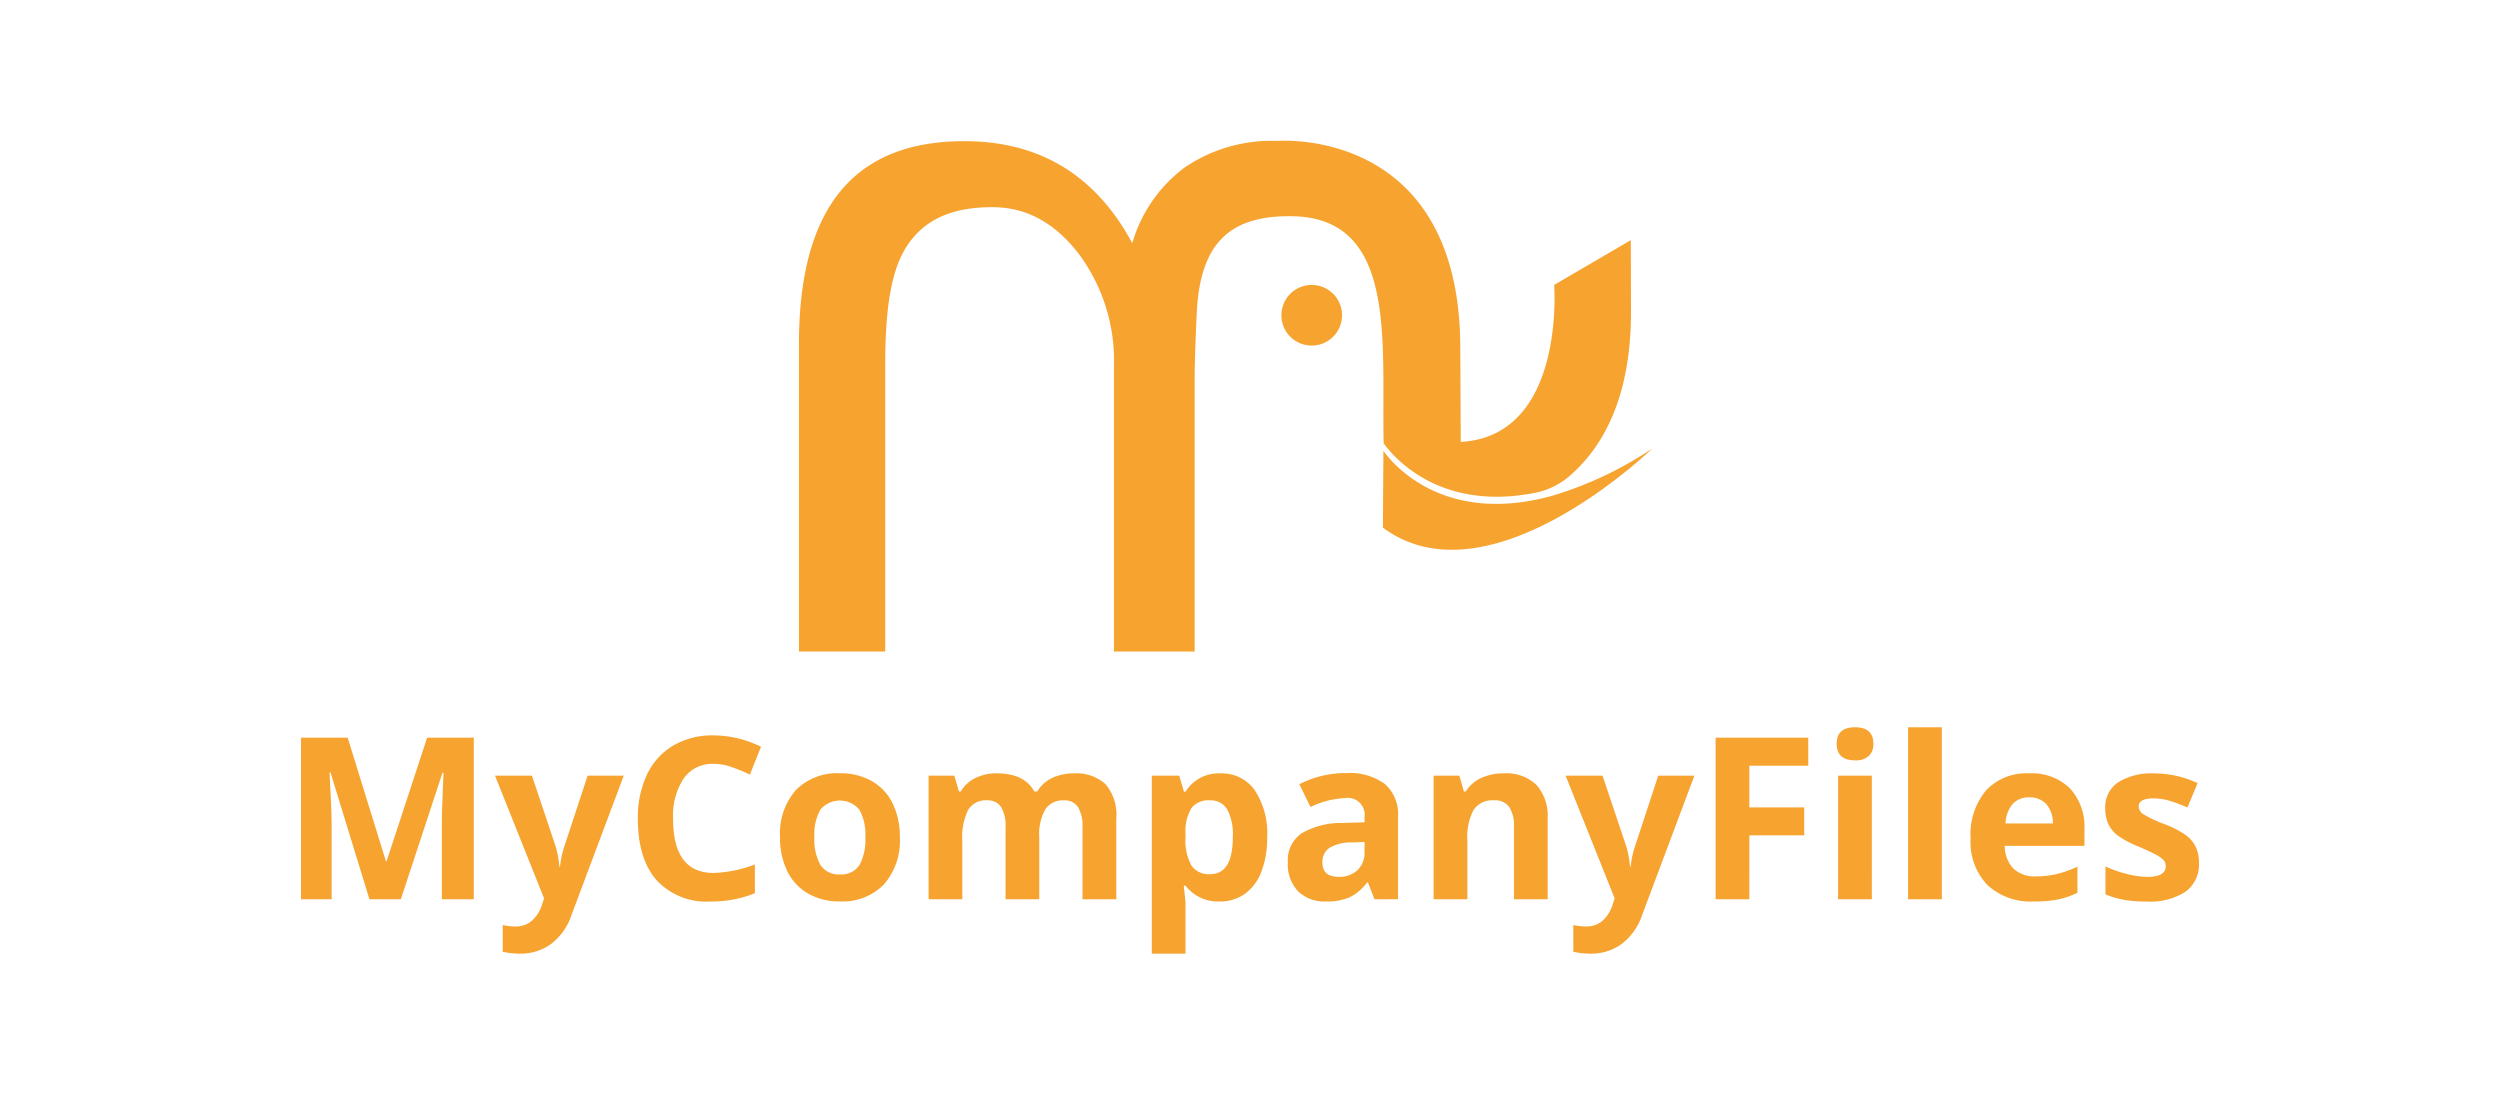
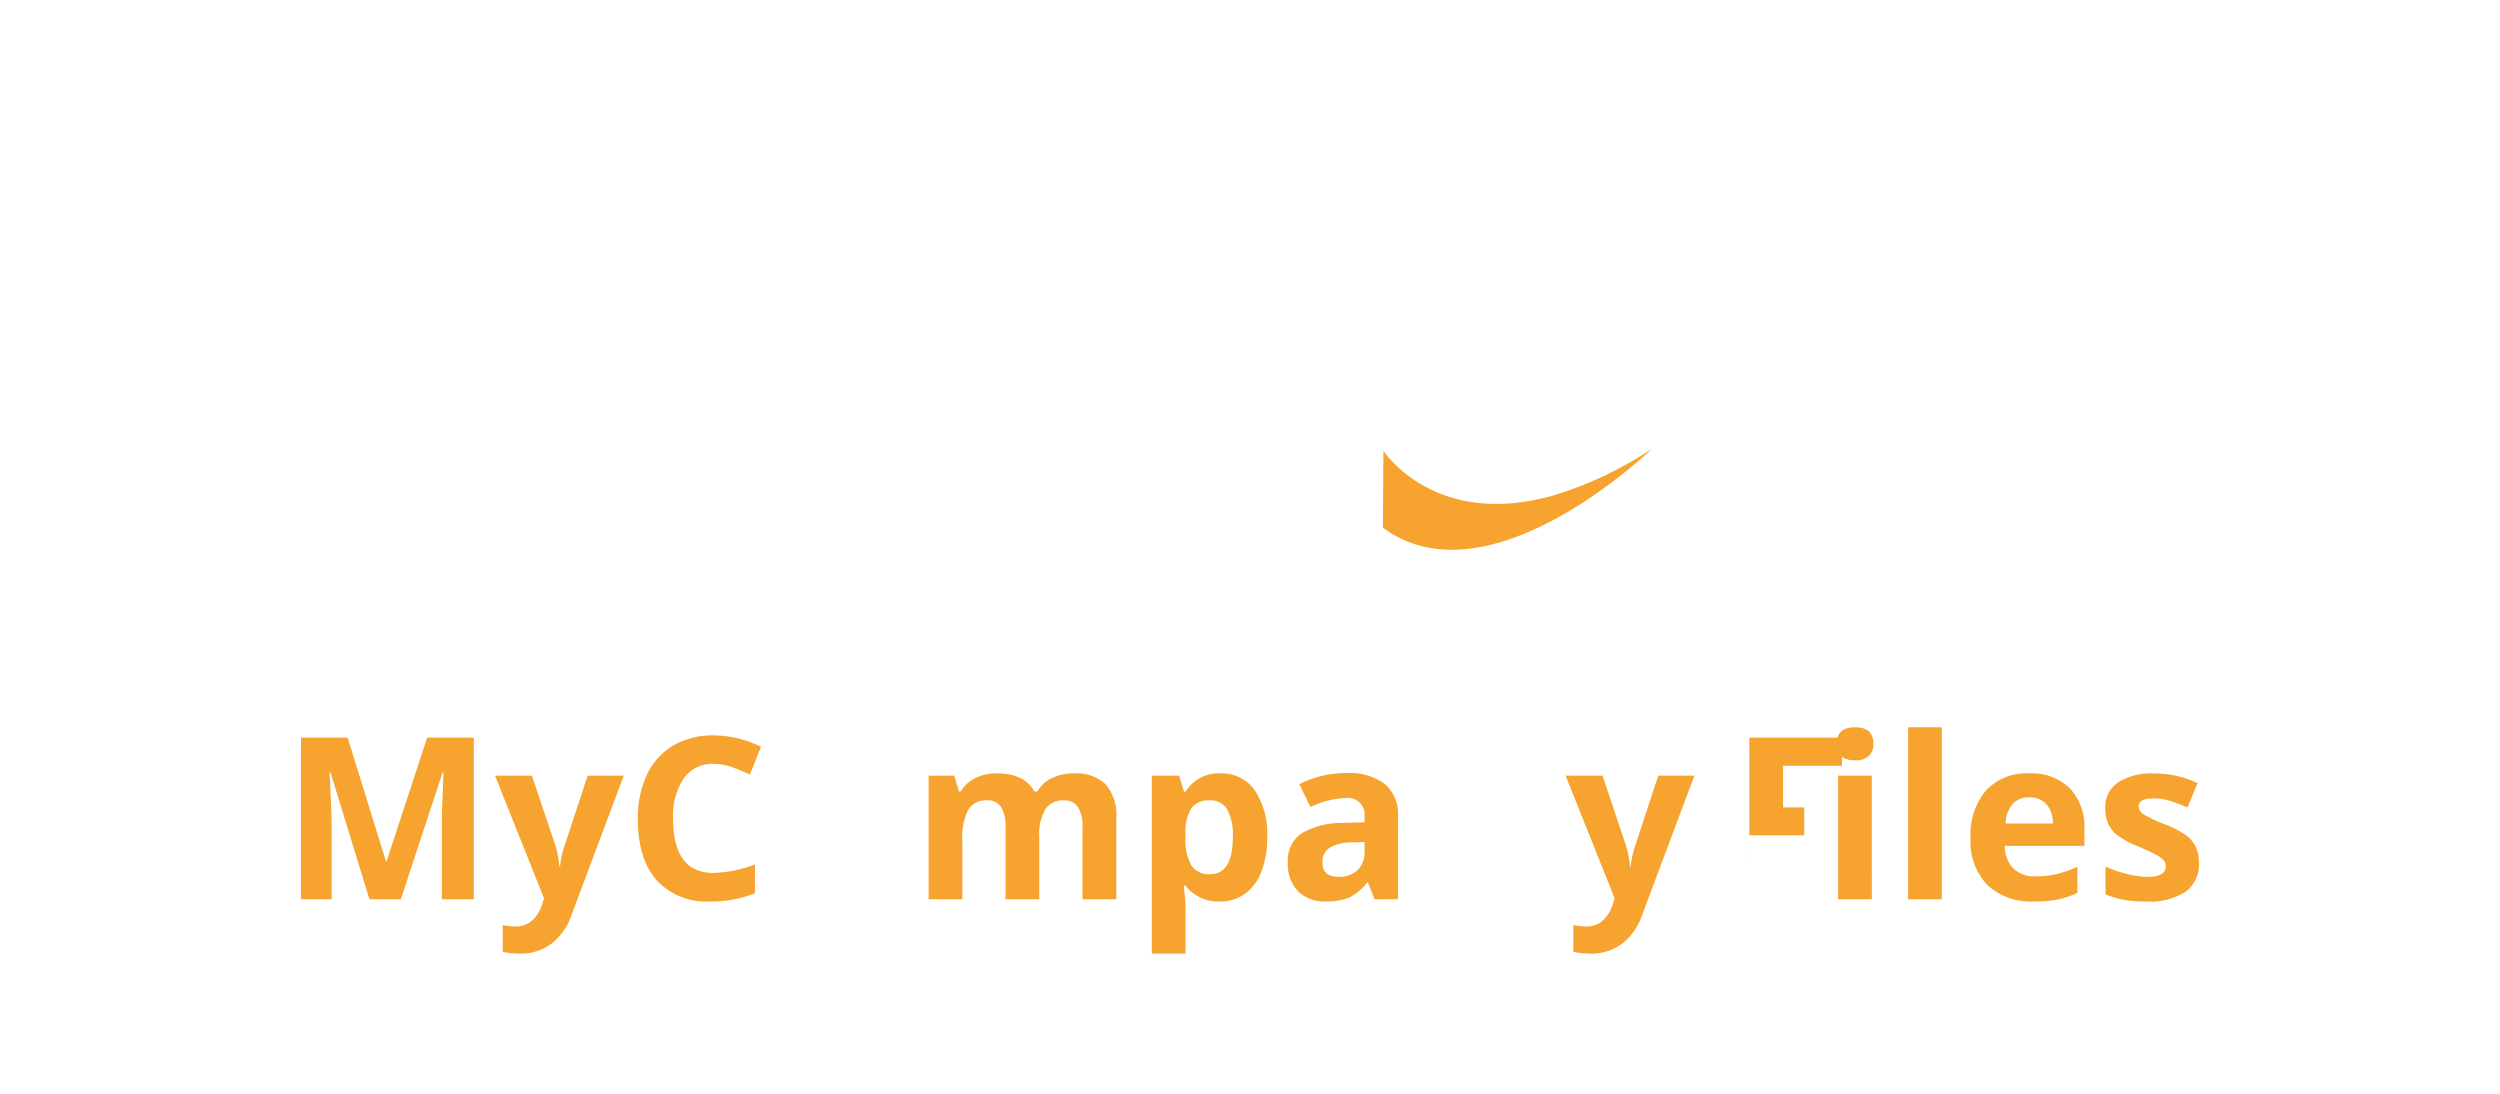
<svg xmlns="http://www.w3.org/2000/svg" width="265" height="116" viewBox="0 0 265 116">
  <defs>
    <clipPath id="clip-path">
      <rect id="Rectangle_6625" data-name="Rectangle 6625" width="265" height="116" transform="translate(551 1586)" fill="red" opacity="0.316" />
    </clipPath>
    <clipPath id="clip-path-2">
      <rect id="Rectangle_6632" data-name="Rectangle 6632" width="201.183" height="86.173" fill="none" />
    </clipPath>
  </defs>
  <g id="jefacture-logo" transform="translate(-551 -1586)" clip-path="url(#clip-path)">
    <g id="Groupe_8974" data-name="Groupe 8974" transform="translate(582.908 1600.914)">
      <g id="Groupe_8973" data-name="Groupe 8973" clip-path="url(#clip-path-2)">
-         <path id="Tracé_7008" data-name="Tracé 7008" d="M527.506,77.134a3.214,3.214,0,1,0,3.214,3.214,3.214,3.214,0,0,0-3.214-3.214" transform="translate(-420.372 -61.845)" fill="#f7a330" />
-         <path id="Tracé_7009" data-name="Tracé 7009" d="M336.436,31.928c11.144-.617,9.9-16.64,9.9-16.64l8.125-4.746.022,7.824c-.045,8.88-2.966,14.113-6.531,17.194a7.9,7.9,0,0,1-3.617,1.758c-10.356,2.073-15.248-4.081-16.071-5.247-.242-10.671,1.5-23.837-9.624-24.062-6.794-.138-9.835,2.96-10.185,10.221-.214,4.437-.225,6.583-.225,6.583V54.15h-8.556V23.98a18.993,18.993,0,0,0-3.7-11.947c-2.545-3.324-5.564-4.986-9.2-4.986-4.293,0-7.116,1.316-8.933,3.948s-2.412,6.891-2.412,12.778V54.15h-9.143V21.539c0-14.44,5.829-21.488,17.533-21.488,7.826,0,13.852,3.473,17.8,10.814a15.283,15.283,0,0,1,5.517-8A16.368,16.368,0,0,1,317.01.023s19-1.576,19.373,21.317Z" transform="translate(-213.504 0)" fill="#f7a330" />
        <path id="Tracé_7010" data-name="Tracé 7010" d="M578.6,173.029c11.282,8.383,28.54-8.38,28.54-8.38a39.2,39.2,0,0,1-10.506,4.978c-11.657,3.274-17.11-3.5-17.982-4.737Z" transform="translate(-463.919 -132.014)" fill="#f7a330" />
        <path id="Tracé_7011" data-name="Tracé 7011" d="M7.253,336.376,3.128,322.937H3.023q.222,4.1.223,5.472v7.967H0v-17.13H4.944L9,332.345h.07l4.3-13.1h4.945v17.13H14.927v-8.108q0-.574.018-1.324t.158-3.984H15L10.58,336.376Z" transform="translate(0 -255.968)" fill="#f7a330" />
        <path id="Tracé_7012" data-name="Tracé 7012" d="M103.754,339.581h3.913l2.472,7.37a10.229,10.229,0,0,1,.433,2.273h.071a10.024,10.024,0,0,1,.5-2.273l2.425-7.37H117.4l-5.542,14.775a6.4,6.4,0,0,1-2.174,3.07,5.485,5.485,0,0,1-3.3,1.019,8.306,8.306,0,0,1-1.816-.2V355.41a6.109,6.109,0,0,0,1.406.152,2.539,2.539,0,0,0,1.658-.58,3.763,3.763,0,0,0,1.107-1.752l.211-.645Z" transform="translate(-83.189 -272.272)" fill="#f7a330" />
        <path id="Tracé_7013" data-name="Tracé 7013" d="M188.177,321.028A3.7,3.7,0,0,0,185,322.569a7.169,7.169,0,0,0-1.125,4.294q0,5.73,4.3,5.729a13.586,13.586,0,0,0,4.37-.9v3.047a12.137,12.137,0,0,1-4.71.879,7.184,7.184,0,0,1-5.718-2.267q-1.98-2.267-1.98-6.509a10.628,10.628,0,0,1,.972-4.681,7.028,7.028,0,0,1,2.795-3.081,8.267,8.267,0,0,1,4.271-1.072,11.529,11.529,0,0,1,5.015,1.207l-1.172,2.953a19.414,19.414,0,0,0-1.933-.8,5.769,5.769,0,0,0-1.91-.34" transform="translate(-144.434 -254.973)" fill="#f7a330" />
-         <path id="Tracé_7014" data-name="Tracé 7014" d="M268.871,345.112a7.04,7.04,0,0,1-1.687,5,6.118,6.118,0,0,1-4.7,1.8,6.574,6.574,0,0,1-3.328-.826,5.5,5.5,0,0,1-2.214-2.373,7.973,7.973,0,0,1-.773-3.609,7,7,0,0,1,1.675-4.991,6.153,6.153,0,0,1,4.71-1.781,6.612,6.612,0,0,1,3.328.82,5.476,5.476,0,0,1,2.214,2.355,7.9,7.9,0,0,1,.773,3.6m-9.057,0a5.5,5.5,0,0,0,.639,2.941,2.283,2.283,0,0,0,2.08,1,2.248,2.248,0,0,0,2.056-.99,5.58,5.58,0,0,0,.627-2.947,5.413,5.413,0,0,0-.633-2.917,2.691,2.691,0,0,0-4.136-.006,5.406,5.406,0,0,0-.633,2.923" transform="translate(-205.394 -271.277)" fill="#f7a330" />
        <path id="Tracé_7015" data-name="Tracé 7015" d="M347.358,351.685h-3.574v-7.651a3.855,3.855,0,0,0-.475-2.127,1.669,1.669,0,0,0-1.494-.709,2.164,2.164,0,0,0-1.992,1.008,6.609,6.609,0,0,0-.621,3.316v6.163h-3.574v-13.1h2.73l.48,1.675h.2a3.63,3.63,0,0,1,1.523-1.412,4.942,4.942,0,0,1,2.285-.51q2.941,0,3.984,1.922h.317a3.537,3.537,0,0,1,1.552-1.418,5.18,5.18,0,0,1,2.314-.5,4.568,4.568,0,0,1,3.369,1.142,5.017,5.017,0,0,1,1.142,3.662v8.542h-3.585v-7.651a3.856,3.856,0,0,0-.474-2.127,1.669,1.669,0,0,0-1.494-.709,2.229,2.229,0,0,0-1.963.937,5.319,5.319,0,0,0-.65,2.976Z" transform="translate(-269.104 -271.277)" fill="#f7a330" />
        <path id="Tracé_7016" data-name="Tracé 7016" d="M462.183,351.92a4.344,4.344,0,0,1-3.62-1.675h-.187q.187,1.641.188,1.9v5.308h-3.574V338.586h2.906l.5,1.7h.164a4.134,4.134,0,0,1,3.714-1.945,4.251,4.251,0,0,1,3.632,1.793,8.292,8.292,0,0,1,1.312,4.98,9.832,9.832,0,0,1-.615,3.644,5.113,5.113,0,0,1-1.752,2.355,4.49,4.49,0,0,1-2.672.808M461.129,341.2a2.257,2.257,0,0,0-1.933.814,4.676,4.676,0,0,0-.633,2.689v.387a5.516,5.516,0,0,0,.627,3.023,2.237,2.237,0,0,0,1.986.914q2.4,0,2.4-3.96a5.657,5.657,0,0,0-.592-2.9,2.019,2.019,0,0,0-1.857-.967" transform="translate(-364.805 -271.277)" fill="#f7a330" />
        <path id="Tracé_7017" data-name="Tracé 7017" d="M536.9,351.591l-.691-1.781h-.094a5.281,5.281,0,0,1-1.857,1.576,6,6,0,0,1-2.49.439,4.025,4.025,0,0,1-2.97-1.078,4.139,4.139,0,0,1-1.084-3.07,3.457,3.457,0,0,1,1.459-3.076,8.452,8.452,0,0,1,4.4-1.1l2.273-.07v-.574a1.782,1.782,0,0,0-2.039-1.992,9.289,9.289,0,0,0-3.691.949l-1.183-2.414a10.65,10.65,0,0,1,5.015-1.183,6.247,6.247,0,0,1,4.042,1.148,4.244,4.244,0,0,1,1.406,3.492v8.729Zm-1.054-6.069-1.383.047a4.428,4.428,0,0,0-2.32.562,1.766,1.766,0,0,0-.761,1.57q0,1.512,1.734,1.512a2.746,2.746,0,0,0,1.986-.715,2.511,2.511,0,0,0,.744-1.9Z" transform="translate(-423.112 -271.183)" fill="#f7a330" />
-         <path id="Tracé_7018" data-name="Tracé 7018" d="M617.782,351.685h-3.573v-7.651a3.678,3.678,0,0,0-.5-2.127,1.834,1.834,0,0,0-1.605-.709,2.413,2.413,0,0,0-2.167,1,6.21,6.21,0,0,0-.668,3.322v6.163H605.69v-13.1h2.73l.48,1.675h.2a3.776,3.776,0,0,1,1.646-1.435,5.607,5.607,0,0,1,2.384-.486,4.581,4.581,0,0,1,3.468,1.236,4.961,4.961,0,0,1,1.183,3.568Z" transform="translate(-485.636 -271.277)" fill="#f7a330" />
        <path id="Tracé_7019" data-name="Tracé 7019" d="M676.283,339.581H680.2l2.472,7.37a10.228,10.228,0,0,1,.433,2.273h.071a10.025,10.025,0,0,1,.5-2.273l2.425-7.37h3.831l-5.542,14.775a6.4,6.4,0,0,1-2.174,3.07,5.485,5.485,0,0,1-3.3,1.019,8.306,8.306,0,0,1-1.816-.2V355.41a6.11,6.11,0,0,0,1.406.152,2.539,2.539,0,0,0,1.658-.58,3.763,3.763,0,0,0,1.107-1.752l.211-.645Z" transform="translate(-542.236 -272.272)" fill="#f7a330" />
-         <path id="Tracé_7020" data-name="Tracé 7020" d="M760.084,336.376h-3.574v-17.13h9.819v2.976h-6.245v4.417H765.9V329.6h-5.812Z" transform="translate(-606.562 -255.968)" fill="#f7a330" />
+         <path id="Tracé_7020" data-name="Tracé 7020" d="M760.084,336.376v-17.13h9.819v2.976h-6.245v4.417H765.9V329.6h-5.812Z" transform="translate(-606.562 -255.968)" fill="#f7a330" />
        <path id="Tracé_7021" data-name="Tracé 7021" d="M821.25,315.436q0-1.746,1.945-1.746t1.945,1.746a1.7,1.7,0,0,1-.486,1.295,2.044,2.044,0,0,1-1.459.463q-1.945,0-1.945-1.758m3.726,16.486H821.4v-13.1h3.573Z" transform="translate(-658.469 -251.513)" fill="#f7a330" />
        <rect id="Rectangle_6631" data-name="Rectangle 6631" width="3.574" height="18.231" transform="translate(170.352 62.177)" fill="#f7a330" />
        <path id="Tracé_7022" data-name="Tracé 7022" d="M899.584,351.92a6.759,6.759,0,0,1-4.944-1.746,6.609,6.609,0,0,1-1.781-4.944,7.269,7.269,0,0,1,1.646-5.091,5.861,5.861,0,0,1,4.552-1.8,5.769,5.769,0,0,1,4.323,1.582,5.984,5.984,0,0,1,1.547,4.37v1.734h-8.448a3.439,3.439,0,0,0,.9,2.379,3.173,3.173,0,0,0,2.367.855,9.82,9.82,0,0,0,2.238-.246,11.171,11.171,0,0,0,2.2-.785v2.765a8.39,8.39,0,0,1-2,.7,12.639,12.639,0,0,1-2.6.228m-.5-11.037a2.267,2.267,0,0,0-1.781.72,3.335,3.335,0,0,0-.738,2.045h5.015a2.98,2.98,0,0,0-.691-2.045,2.341,2.341,0,0,0-1.8-.72" transform="translate(-715.885 -271.277)" fill="#f7a330" />
        <path id="Tracé_7023" data-name="Tracé 7023" d="M974.806,347.8a3.607,3.607,0,0,1-1.4,3.07,6.92,6.92,0,0,1-4.189,1.054,13.179,13.179,0,0,1-2.437-.193,9.213,9.213,0,0,1-1.886-.568v-2.953a12.434,12.434,0,0,0,2.244.785,9.074,9.074,0,0,0,2.2.316q1.945,0,1.945-1.125a.94.94,0,0,0-.258-.685,3.733,3.733,0,0,0-.89-.6q-.633-.334-1.687-.779a10.6,10.6,0,0,1-2.22-1.172,3.3,3.3,0,0,1-1.031-1.236A4.076,4.076,0,0,1,964.87,342a3.112,3.112,0,0,1,1.353-2.7,6.592,6.592,0,0,1,3.837-.955,10.891,10.891,0,0,1,4.6,1.031l-1.078,2.578q-.984-.422-1.84-.691a5.779,5.779,0,0,0-1.746-.27q-1.582,0-1.582.855a1.006,1.006,0,0,0,.51.832,13.84,13.84,0,0,0,2.232,1.043,10.379,10.379,0,0,1,2.25,1.16,3.432,3.432,0,0,1,1.054,1.242,3.816,3.816,0,0,1,.34,1.675" transform="translate(-773.622 -271.277)" fill="#f7a330" />
      </g>
    </g>
  </g>
</svg>